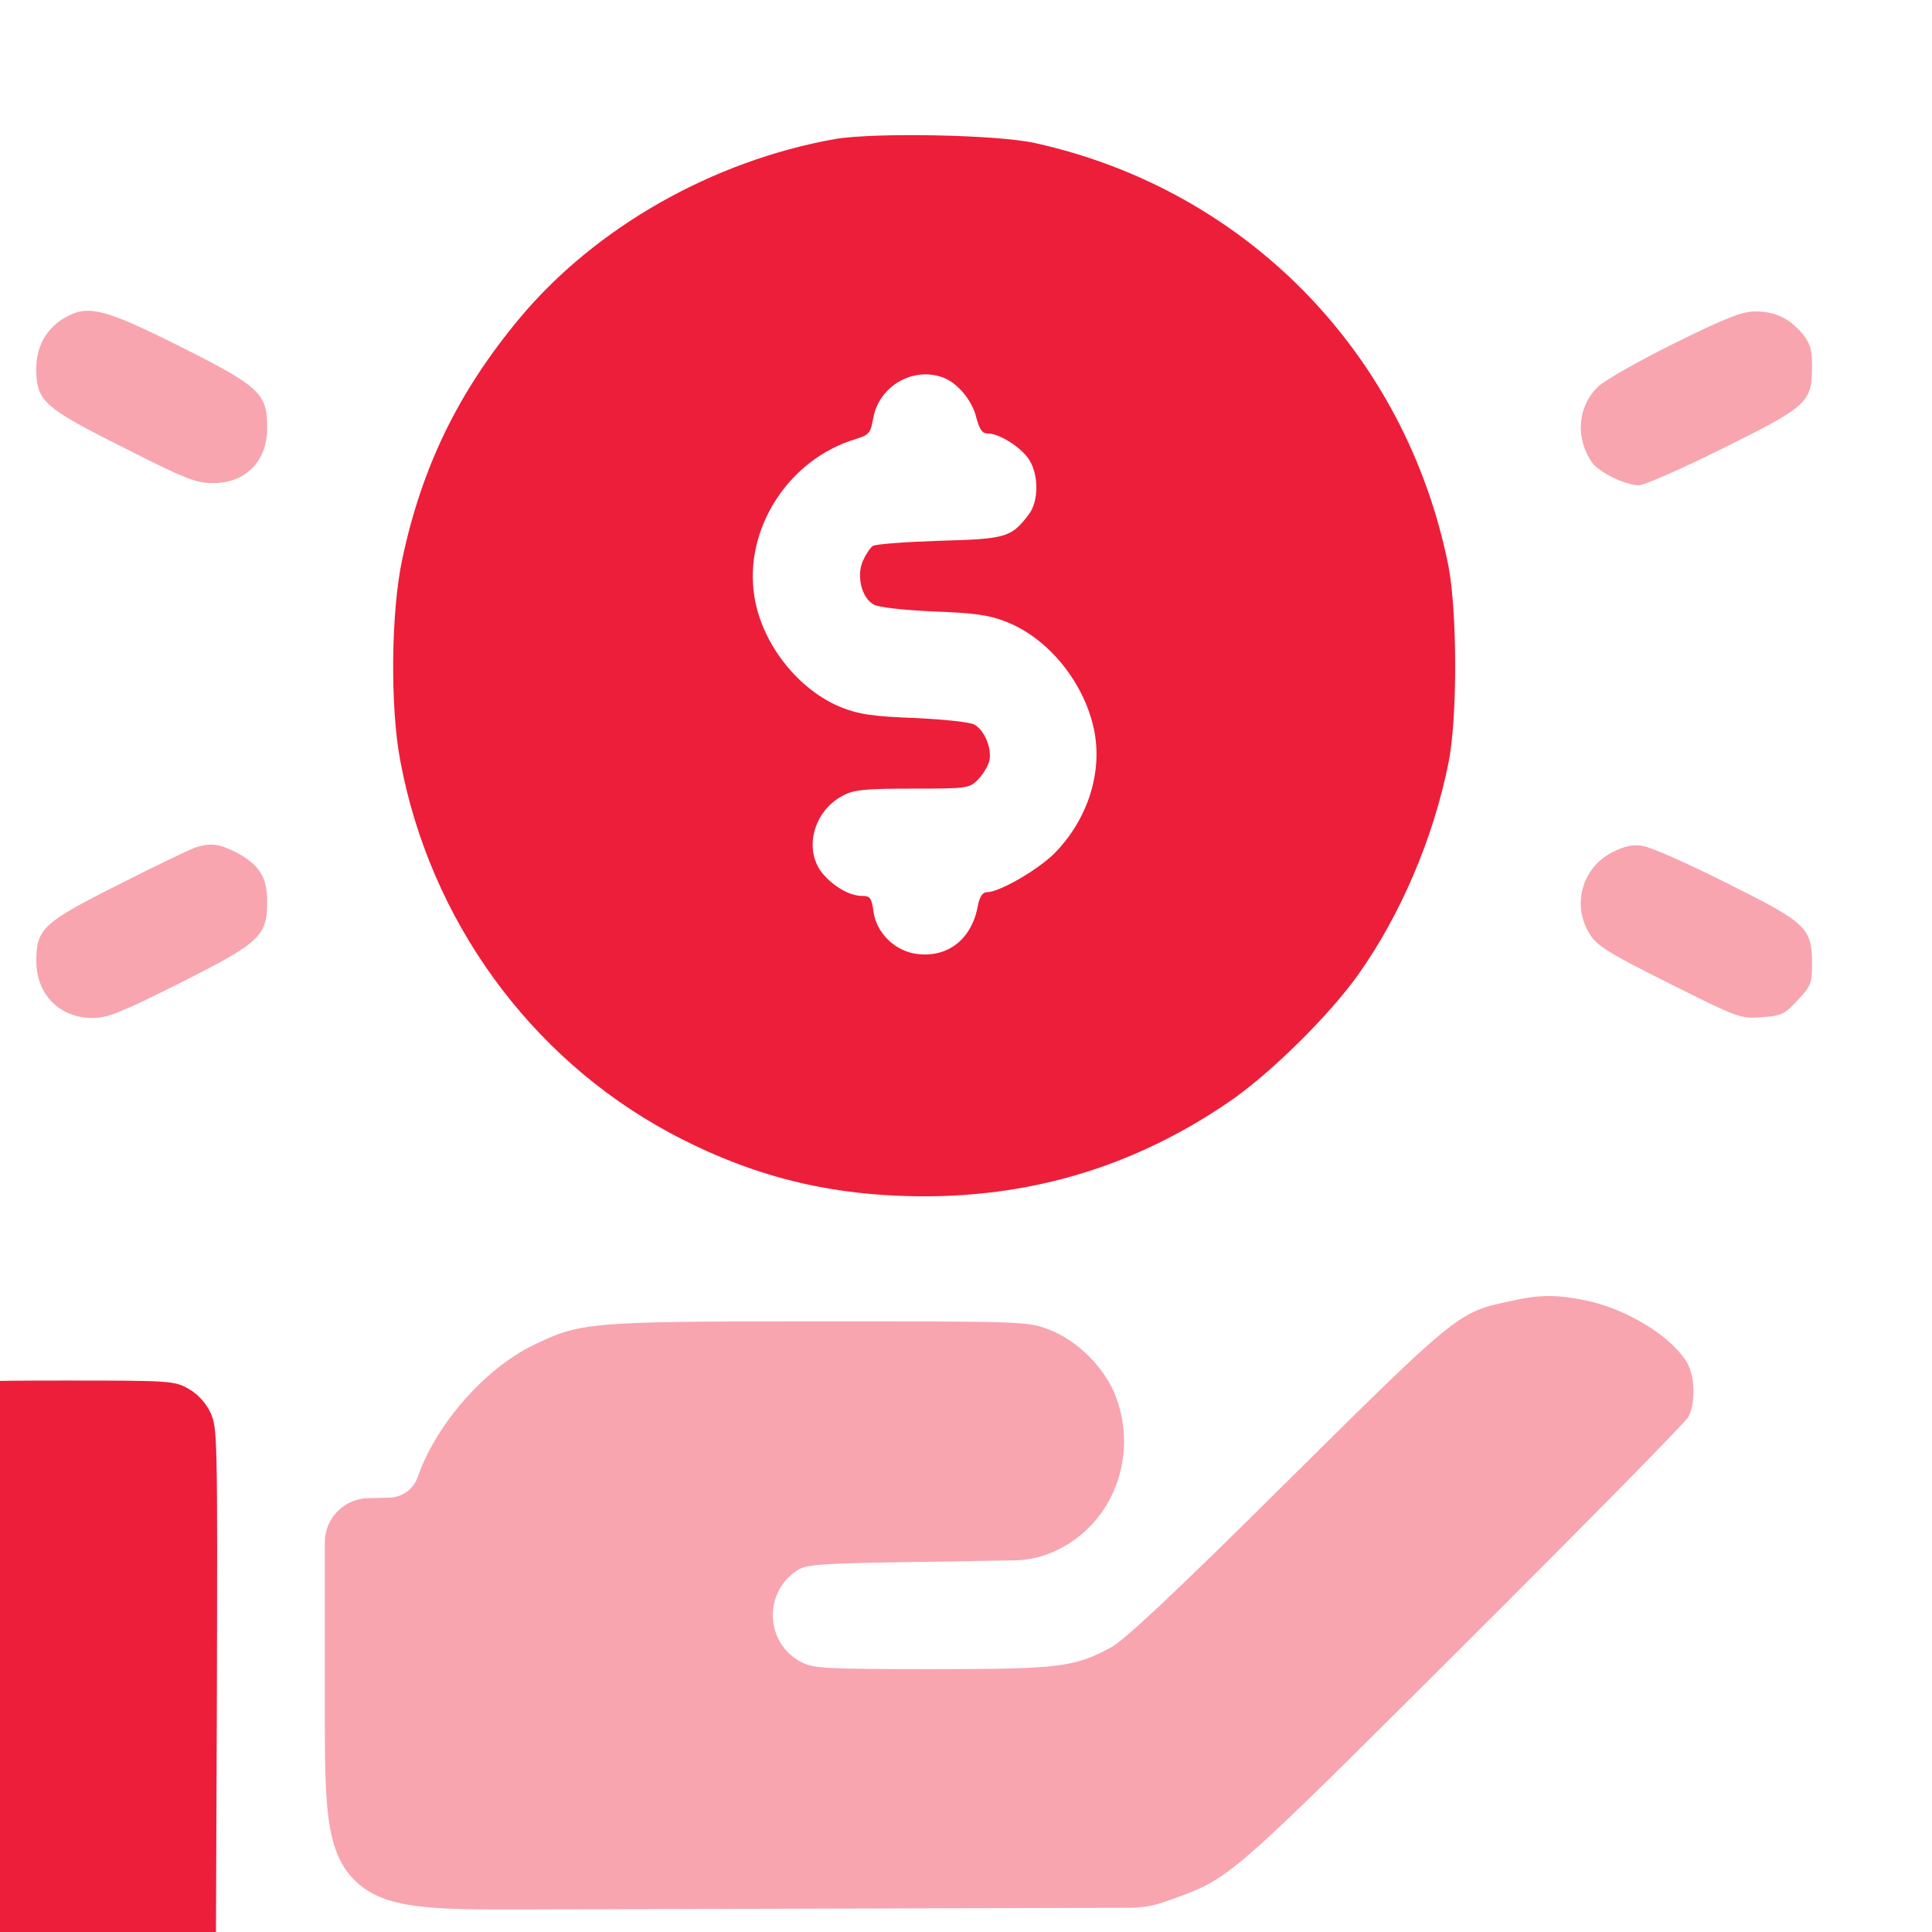
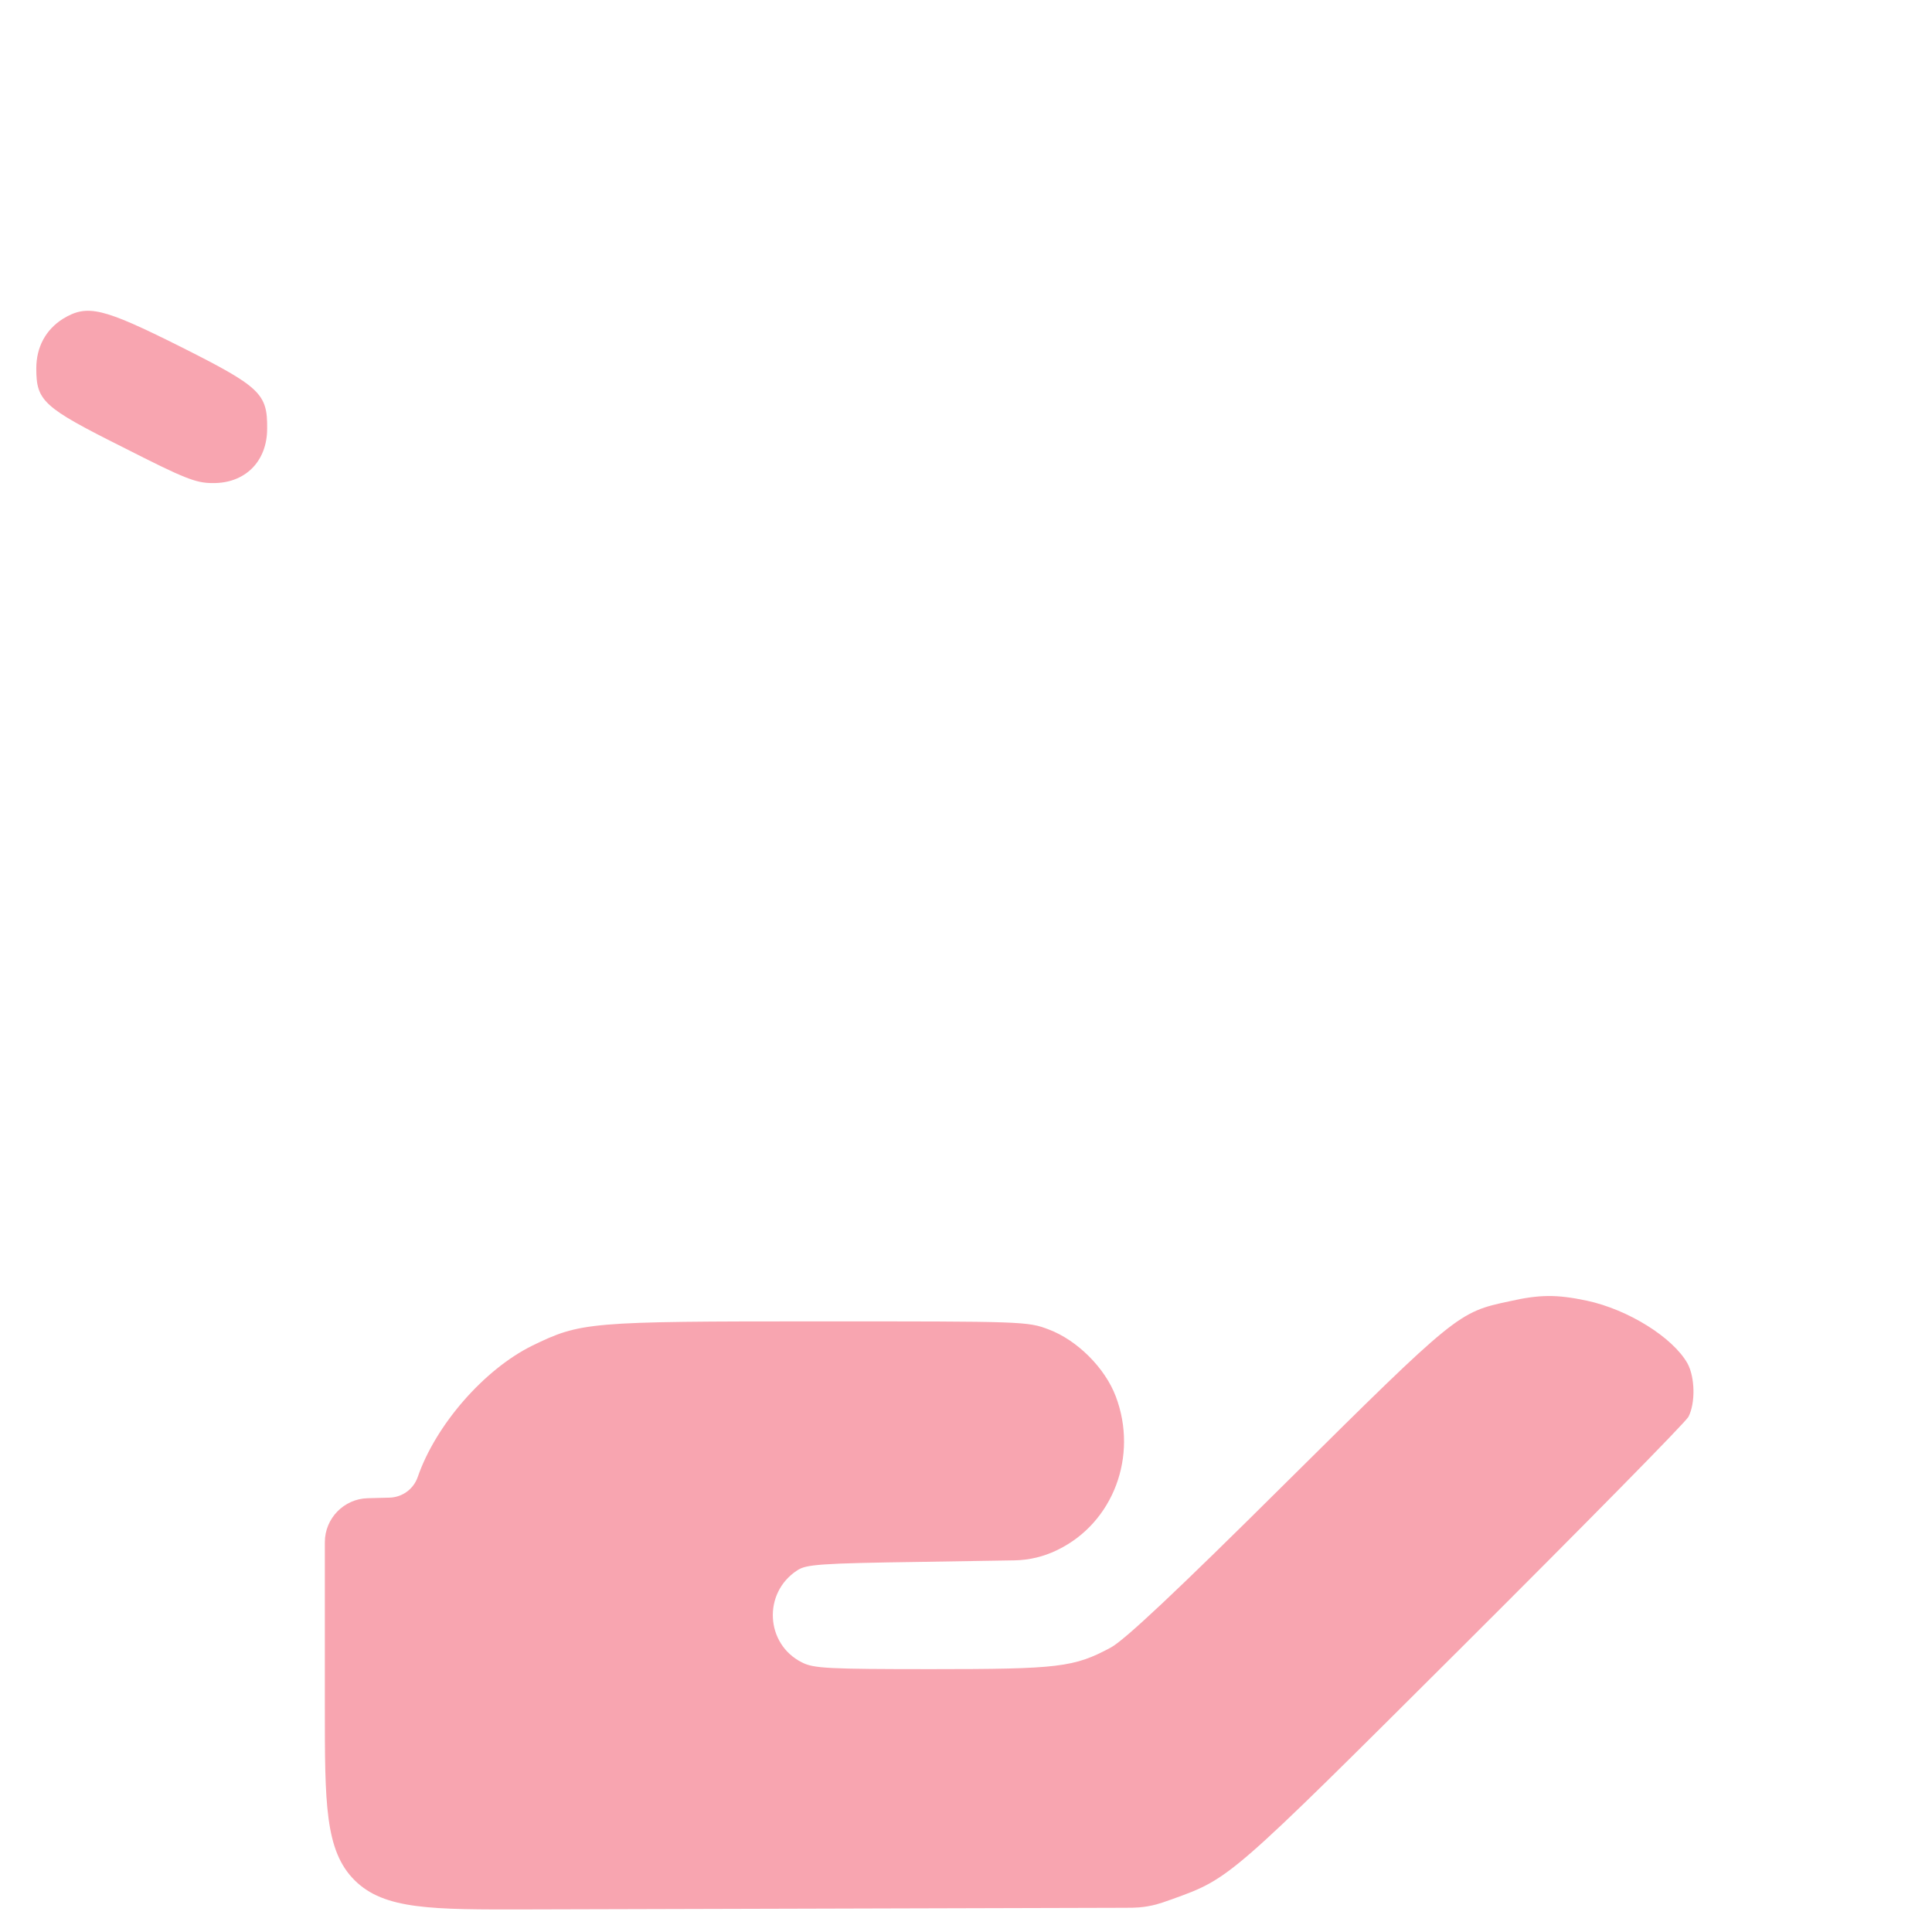
<svg xmlns="http://www.w3.org/2000/svg" width="51" height="51" viewBox="0 0 51 51" fill="none">
  <g filter="url(#filter0_bi_702_6039)">
-     <path d="M24.709 1.003C21.477 1.579 18.381 3.337 16.379 5.739C14.768 7.673 13.801 9.655 13.283 12.106C12.99 13.483 12.961 15.983 13.234 17.419C14.016 21.608 16.643 25.231 20.324 27.224C22.502 28.395 24.592 28.913 27.102 28.913C30.031 28.903 32.668 28.083 35.09 26.433C36.184 25.69 37.746 24.148 38.518 23.064C39.641 21.481 40.5 19.47 40.9 17.487C41.145 16.306 41.135 13.464 40.9 12.263C39.777 6.657 35.559 2.341 29.992 1.11C28.996 0.886 25.744 0.827 24.709 1.003ZM27.57 7.302C27.951 7.448 28.332 7.907 28.439 8.356C28.527 8.679 28.596 8.776 28.742 8.776C29.055 8.776 29.65 9.157 29.846 9.489C30.09 9.89 30.08 10.563 29.836 10.896C29.367 11.521 29.24 11.56 27.473 11.608C26.574 11.638 25.783 11.696 25.705 11.745C25.637 11.794 25.52 11.97 25.441 12.146C25.275 12.546 25.412 13.112 25.725 13.288C25.852 13.366 26.486 13.435 27.307 13.474C28.4 13.513 28.791 13.571 29.23 13.747C30.354 14.187 31.311 15.378 31.555 16.638C31.77 17.751 31.369 18.972 30.51 19.851C30.061 20.3 29.045 20.886 28.713 20.886C28.605 20.886 28.527 21.003 28.479 21.247C28.322 22.116 27.697 22.614 26.887 22.517C26.301 22.448 25.803 21.97 25.725 21.394C25.676 21.042 25.637 20.983 25.432 20.983C25.1 20.983 24.689 20.749 24.387 20.398C23.869 19.773 24.133 18.747 24.914 18.337C25.197 18.181 25.48 18.151 26.75 18.151C28.195 18.151 28.254 18.142 28.479 17.917C28.605 17.79 28.742 17.565 28.781 17.429C28.859 17.106 28.664 16.618 28.391 16.462C28.273 16.394 27.6 16.325 26.818 16.286C25.725 16.247 25.334 16.189 24.895 16.013C23.752 15.563 22.775 14.333 22.58 13.073C22.297 11.296 23.488 9.45 25.256 8.923C25.608 8.815 25.646 8.767 25.715 8.386C25.861 7.526 26.77 6.999 27.57 7.302Z" fill="#ED1E3A" />
-   </g>
+     </g>
  <g filter="url(#filter1_bi_702_6039)">
    <path d="M4.328 5.749C3.879 6.032 3.625 6.491 3.625 7.058C3.625 7.917 3.801 8.083 5.91 9.138C7.541 9.968 7.834 10.085 8.283 10.085C9.133 10.095 9.719 9.518 9.719 8.649C9.729 7.722 9.543 7.546 7.424 6.481C5.373 5.456 4.973 5.358 4.328 5.749Z" fill="#ED1E3A" fill-opacity="0.4" />
  </g>
  <g filter="url(#filter2_bi_702_6039)">
-     <path d="M46.867 6.394C45.94 6.853 45.031 7.37 44.855 7.536C44.309 8.063 44.24 8.894 44.699 9.548C44.895 9.812 45.559 10.134 45.93 10.144C46.066 10.144 47.072 9.704 48.147 9.167C50.393 8.054 50.5 7.956 50.5 6.999C50.5 6.55 50.451 6.394 50.246 6.14C49.895 5.729 49.523 5.554 48.996 5.554C48.654 5.554 48.234 5.72 46.867 6.394Z" fill="#ED1E3A" fill-opacity="0.4" />
-   </g>
+     </g>
  <g filter="url(#filter3_bi_702_6039)">
-     <path d="M7.824 19.704C7.688 19.753 6.779 20.183 5.803 20.681C3.801 21.686 3.625 21.852 3.625 22.702C3.625 23.581 4.24 24.206 5.109 24.206C5.5 24.206 5.871 24.06 7.424 23.278C9.543 22.214 9.729 22.038 9.719 21.11C9.719 20.476 9.494 20.144 8.898 19.831C8.449 19.606 8.234 19.577 7.824 19.704Z" fill="#ED1E3A" fill-opacity="0.4" />
-   </g>
+     </g>
  <g filter="url(#filter4_bi_702_6039)">
-     <path d="M45.226 19.831C44.426 20.241 44.152 21.227 44.631 21.989C44.826 22.302 45.119 22.487 46.721 23.288C48.556 24.206 48.605 24.226 49.172 24.186C49.699 24.147 49.777 24.108 50.119 23.737C50.471 23.366 50.5 23.288 50.5 22.78C50.5 21.823 50.363 21.696 48.244 20.642C47.238 20.134 46.242 19.694 46.037 19.665C45.764 19.616 45.559 19.665 45.226 19.831Z" fill="#ED1E3A" fill-opacity="0.4" />
-   </g>
+     </g>
  <g filter="url(#filter5_bi_702_6039)">
    <path d="M42.502 31.686C41.164 31.97 41.115 32.009 36.633 36.452C33.674 39.392 32.336 40.642 31.984 40.827C31.018 41.345 30.617 41.394 27.258 41.394C24.523 41.394 24.143 41.374 23.84 41.218C22.873 40.739 22.795 39.382 23.713 38.786C23.947 38.63 24.299 38.601 27.014 38.562L29.421 38.523C29.444 38.522 29.456 38.522 29.467 38.522C29.845 38.513 30.216 38.423 30.556 38.26C30.567 38.255 30.577 38.249 30.598 38.239C32.053 37.526 32.717 35.769 32.121 34.196C31.838 33.444 31.105 32.712 30.354 32.429C29.797 32.214 29.68 32.214 24.299 32.214C18.176 32.214 18 32.233 16.711 32.858C15.451 33.483 14.172 34.938 13.693 36.325C13.582 36.643 13.286 36.858 12.949 36.867L12.375 36.882C11.745 36.898 11.242 37.414 11.242 38.044V42.331V42.403C11.242 44.924 11.242 46.184 12.026 46.965C12.809 47.747 14.069 47.743 16.59 47.737L22.111 47.722L32.297 47.694C32.516 47.694 32.625 47.693 32.733 47.684C32.888 47.671 33.041 47.645 33.191 47.605C33.297 47.577 33.4 47.541 33.605 47.468C35.148 46.911 35.1 46.95 41.301 40.769C44.484 37.595 47.16 34.88 47.238 34.733C47.424 34.372 47.414 33.688 47.209 33.317C46.818 32.634 45.647 31.901 44.553 31.667C43.762 31.501 43.312 31.501 42.502 31.686Z" fill="#ED1E3A" fill-opacity="0.4" />
  </g>
  <g filter="url(#filter6_bi_702_6039)">
-     <path d="M1.281 33.952C1.096 34.04 0.842 34.265 0.725 34.45C0.578 34.667 0.5 34.922 0.5 35.183V42.36C0.5 49.616 0.51 49.948 0.686 50.222C1.115 50.866 1.125 50.866 4.387 50.866C7.648 50.866 7.707 50.856 8.137 50.261C8.283 50.051 8.362 49.801 8.363 49.546L8.391 42.477C8.41 35.163 8.41 35.017 8.215 34.606C8.088 34.352 7.883 34.128 7.639 33.991C7.277 33.786 7.16 33.776 4.445 33.776C1.955 33.776 1.584 33.796 1.281 33.952Z" fill="#ED1E3A" />
-   </g>
+     </g>
  <defs>
    <filter id="filter0_bi_702_6039" x="-0.288" y="-12.433" width="54.701" height="54.68" filterUnits="userSpaceOnUse" color-interpolation-filters="sRGB">
      <feFlood flood-opacity="0" result="BackgroundImageFix" />
      <feGaussianBlur in="BackgroundImageFix" stdDeviation="6.667" />
      <feComposite in2="SourceAlpha" operator="in" result="effect1_backgroundBlur_702_6039" />
      <feBlend mode="normal" in="SourceGraphic" in2="effect1_backgroundBlur_702_6039" result="shape" />
      <feColorMatrix in="SourceAlpha" type="matrix" values="0 0 0 0 0 0 0 0 0 0 0 0 0 0 0 0 0 0 127 0" result="hardAlpha" />
      <feOffset dx="-2.667" dy="2.667" />
      <feGaussianBlur stdDeviation="2.667" />
      <feComposite in2="hardAlpha" operator="arithmetic" k2="-1" k3="1" />
      <feColorMatrix type="matrix" values="0 0 0 0 1 0 0 0 0 1 0 0 0 0 1 0 0 0 0.55 0" />
      <feBlend mode="normal" in2="shape" result="effect2_innerShadow_702_6039" />
    </filter>
    <filter id="filter1_bi_702_6039" x="-9.708" y="-7.796" width="32.761" height="31.215" filterUnits="userSpaceOnUse" color-interpolation-filters="sRGB">
      <feFlood flood-opacity="0" result="BackgroundImageFix" />
      <feGaussianBlur in="BackgroundImageFix" stdDeviation="6.667" />
      <feComposite in2="SourceAlpha" operator="in" result="effect1_backgroundBlur_702_6039" />
      <feBlend mode="normal" in="SourceGraphic" in2="effect1_backgroundBlur_702_6039" result="shape" />
      <feColorMatrix in="SourceAlpha" type="matrix" values="0 0 0 0 0 0 0 0 0 0 0 0 0 0 0 0 0 0 127 0" result="hardAlpha" />
      <feOffset dx="-2.667" dy="2.667" />
      <feGaussianBlur stdDeviation="2.667" />
      <feComposite in2="hardAlpha" operator="arithmetic" k2="-1" k3="1" />
      <feColorMatrix type="matrix" values="0 0 0 0 1 0 0 0 0 1 0 0 0 0 1 0 0 0 0.55 0" />
      <feBlend mode="normal" in2="shape" result="effect2_innerShadow_702_6039" />
    </filter>
    <filter id="filter2_bi_702_6039" x="31.062" y="-7.78" width="32.771" height="31.256" filterUnits="userSpaceOnUse" color-interpolation-filters="sRGB">
      <feFlood flood-opacity="0" result="BackgroundImageFix" />
      <feGaussianBlur in="BackgroundImageFix" stdDeviation="6.667" />
      <feComposite in2="SourceAlpha" operator="in" result="effect1_backgroundBlur_702_6039" />
      <feBlend mode="normal" in="SourceGraphic" in2="effect1_backgroundBlur_702_6039" result="shape" />
      <feColorMatrix in="SourceAlpha" type="matrix" values="0 0 0 0 0 0 0 0 0 0 0 0 0 0 0 0 0 0 127 0" result="hardAlpha" />
      <feOffset dx="-2.667" dy="2.667" />
      <feGaussianBlur stdDeviation="2.667" />
      <feComposite in2="hardAlpha" operator="arithmetic" k2="-1" k3="1" />
      <feColorMatrix type="matrix" values="0 0 0 0 1 0 0 0 0 1 0 0 0 0 1 0 0 0 0.55 0" />
      <feBlend mode="normal" in2="shape" result="effect2_innerShadow_702_6039" />
    </filter>
    <filter id="filter3_bi_702_6039" x="-9.708" y="6.296" width="32.761" height="31.243" filterUnits="userSpaceOnUse" color-interpolation-filters="sRGB">
      <feFlood flood-opacity="0" result="BackgroundImageFix" />
      <feGaussianBlur in="BackgroundImageFix" stdDeviation="6.667" />
      <feComposite in2="SourceAlpha" operator="in" result="effect1_backgroundBlur_702_6039" />
      <feBlend mode="normal" in="SourceGraphic" in2="effect1_backgroundBlur_702_6039" result="shape" />
      <feColorMatrix in="SourceAlpha" type="matrix" values="0 0 0 0 0 0 0 0 0 0 0 0 0 0 0 0 0 0 127 0" result="hardAlpha" />
      <feOffset dx="-2.667" dy="2.667" />
      <feGaussianBlur stdDeviation="2.667" />
      <feComposite in2="hardAlpha" operator="arithmetic" k2="-1" k3="1" />
      <feColorMatrix type="matrix" values="0 0 0 0 1 0 0 0 0 1 0 0 0 0 1 0 0 0 0.55 0" />
      <feBlend mode="normal" in2="shape" result="effect2_innerShadow_702_6039" />
    </filter>
    <filter id="filter4_bi_702_6039" x="31.061" y="6.314" width="32.772" height="31.217" filterUnits="userSpaceOnUse" color-interpolation-filters="sRGB">
      <feFlood flood-opacity="0" result="BackgroundImageFix" />
      <feGaussianBlur in="BackgroundImageFix" stdDeviation="6.667" />
      <feComposite in2="SourceAlpha" operator="in" result="effect1_backgroundBlur_702_6039" />
      <feBlend mode="normal" in="SourceGraphic" in2="effect1_backgroundBlur_702_6039" result="shape" />
      <feColorMatrix in="SourceAlpha" type="matrix" values="0 0 0 0 0 0 0 0 0 0 0 0 0 0 0 0 0 0 127 0" result="hardAlpha" />
      <feOffset dx="-2.667" dy="2.667" />
      <feGaussianBlur stdDeviation="2.667" />
      <feComposite in2="hardAlpha" operator="arithmetic" k2="-1" k3="1" />
      <feColorMatrix type="matrix" values="0 0 0 0 1 0 0 0 0 1 0 0 0 0 1 0 0 0 0.55 0" />
      <feBlend mode="normal" in2="shape" result="effect2_innerShadow_702_6039" />
    </filter>
    <filter id="filter5_bi_702_6039" x="-2.091" y="18.212" width="62.795" height="42.859" filterUnits="userSpaceOnUse" color-interpolation-filters="sRGB">
      <feFlood flood-opacity="0" result="BackgroundImageFix" />
      <feGaussianBlur in="BackgroundImageFix" stdDeviation="6.667" />
      <feComposite in2="SourceAlpha" operator="in" result="effect1_backgroundBlur_702_6039" />
      <feBlend mode="normal" in="SourceGraphic" in2="effect1_backgroundBlur_702_6039" result="shape" />
      <feColorMatrix in="SourceAlpha" type="matrix" values="0 0 0 0 0 0 0 0 0 0 0 0 0 0 0 0 0 0 127 0" result="hardAlpha" />
      <feOffset dx="-2.667" dy="2.667" />
      <feGaussianBlur stdDeviation="2.667" />
      <feComposite in2="hardAlpha" operator="arithmetic" k2="-1" k3="1" />
      <feColorMatrix type="matrix" values="0 0 0 0 1 0 0 0 0 1 0 0 0 0 1 0 0 0 0.55 0" />
      <feBlend mode="normal" in2="shape" result="effect2_innerShadow_702_6039" />
    </filter>
    <filter id="filter6_bi_702_6039" x="-12.833" y="20.443" width="34.566" height="43.757" filterUnits="userSpaceOnUse" color-interpolation-filters="sRGB">
      <feFlood flood-opacity="0" result="BackgroundImageFix" />
      <feGaussianBlur in="BackgroundImageFix" stdDeviation="6.667" />
      <feComposite in2="SourceAlpha" operator="in" result="effect1_backgroundBlur_702_6039" />
      <feBlend mode="normal" in="SourceGraphic" in2="effect1_backgroundBlur_702_6039" result="shape" />
      <feColorMatrix in="SourceAlpha" type="matrix" values="0 0 0 0 0 0 0 0 0 0 0 0 0 0 0 0 0 0 127 0" result="hardAlpha" />
      <feOffset dx="-2.667" dy="2.667" />
      <feGaussianBlur stdDeviation="2.667" />
      <feComposite in2="hardAlpha" operator="arithmetic" k2="-1" k3="1" />
      <feColorMatrix type="matrix" values="0 0 0 0 1 0 0 0 0 1 0 0 0 0 1 0 0 0 0.55 0" />
      <feBlend mode="normal" in2="shape" result="effect2_innerShadow_702_6039" />
    </filter>
  </defs>
</svg>